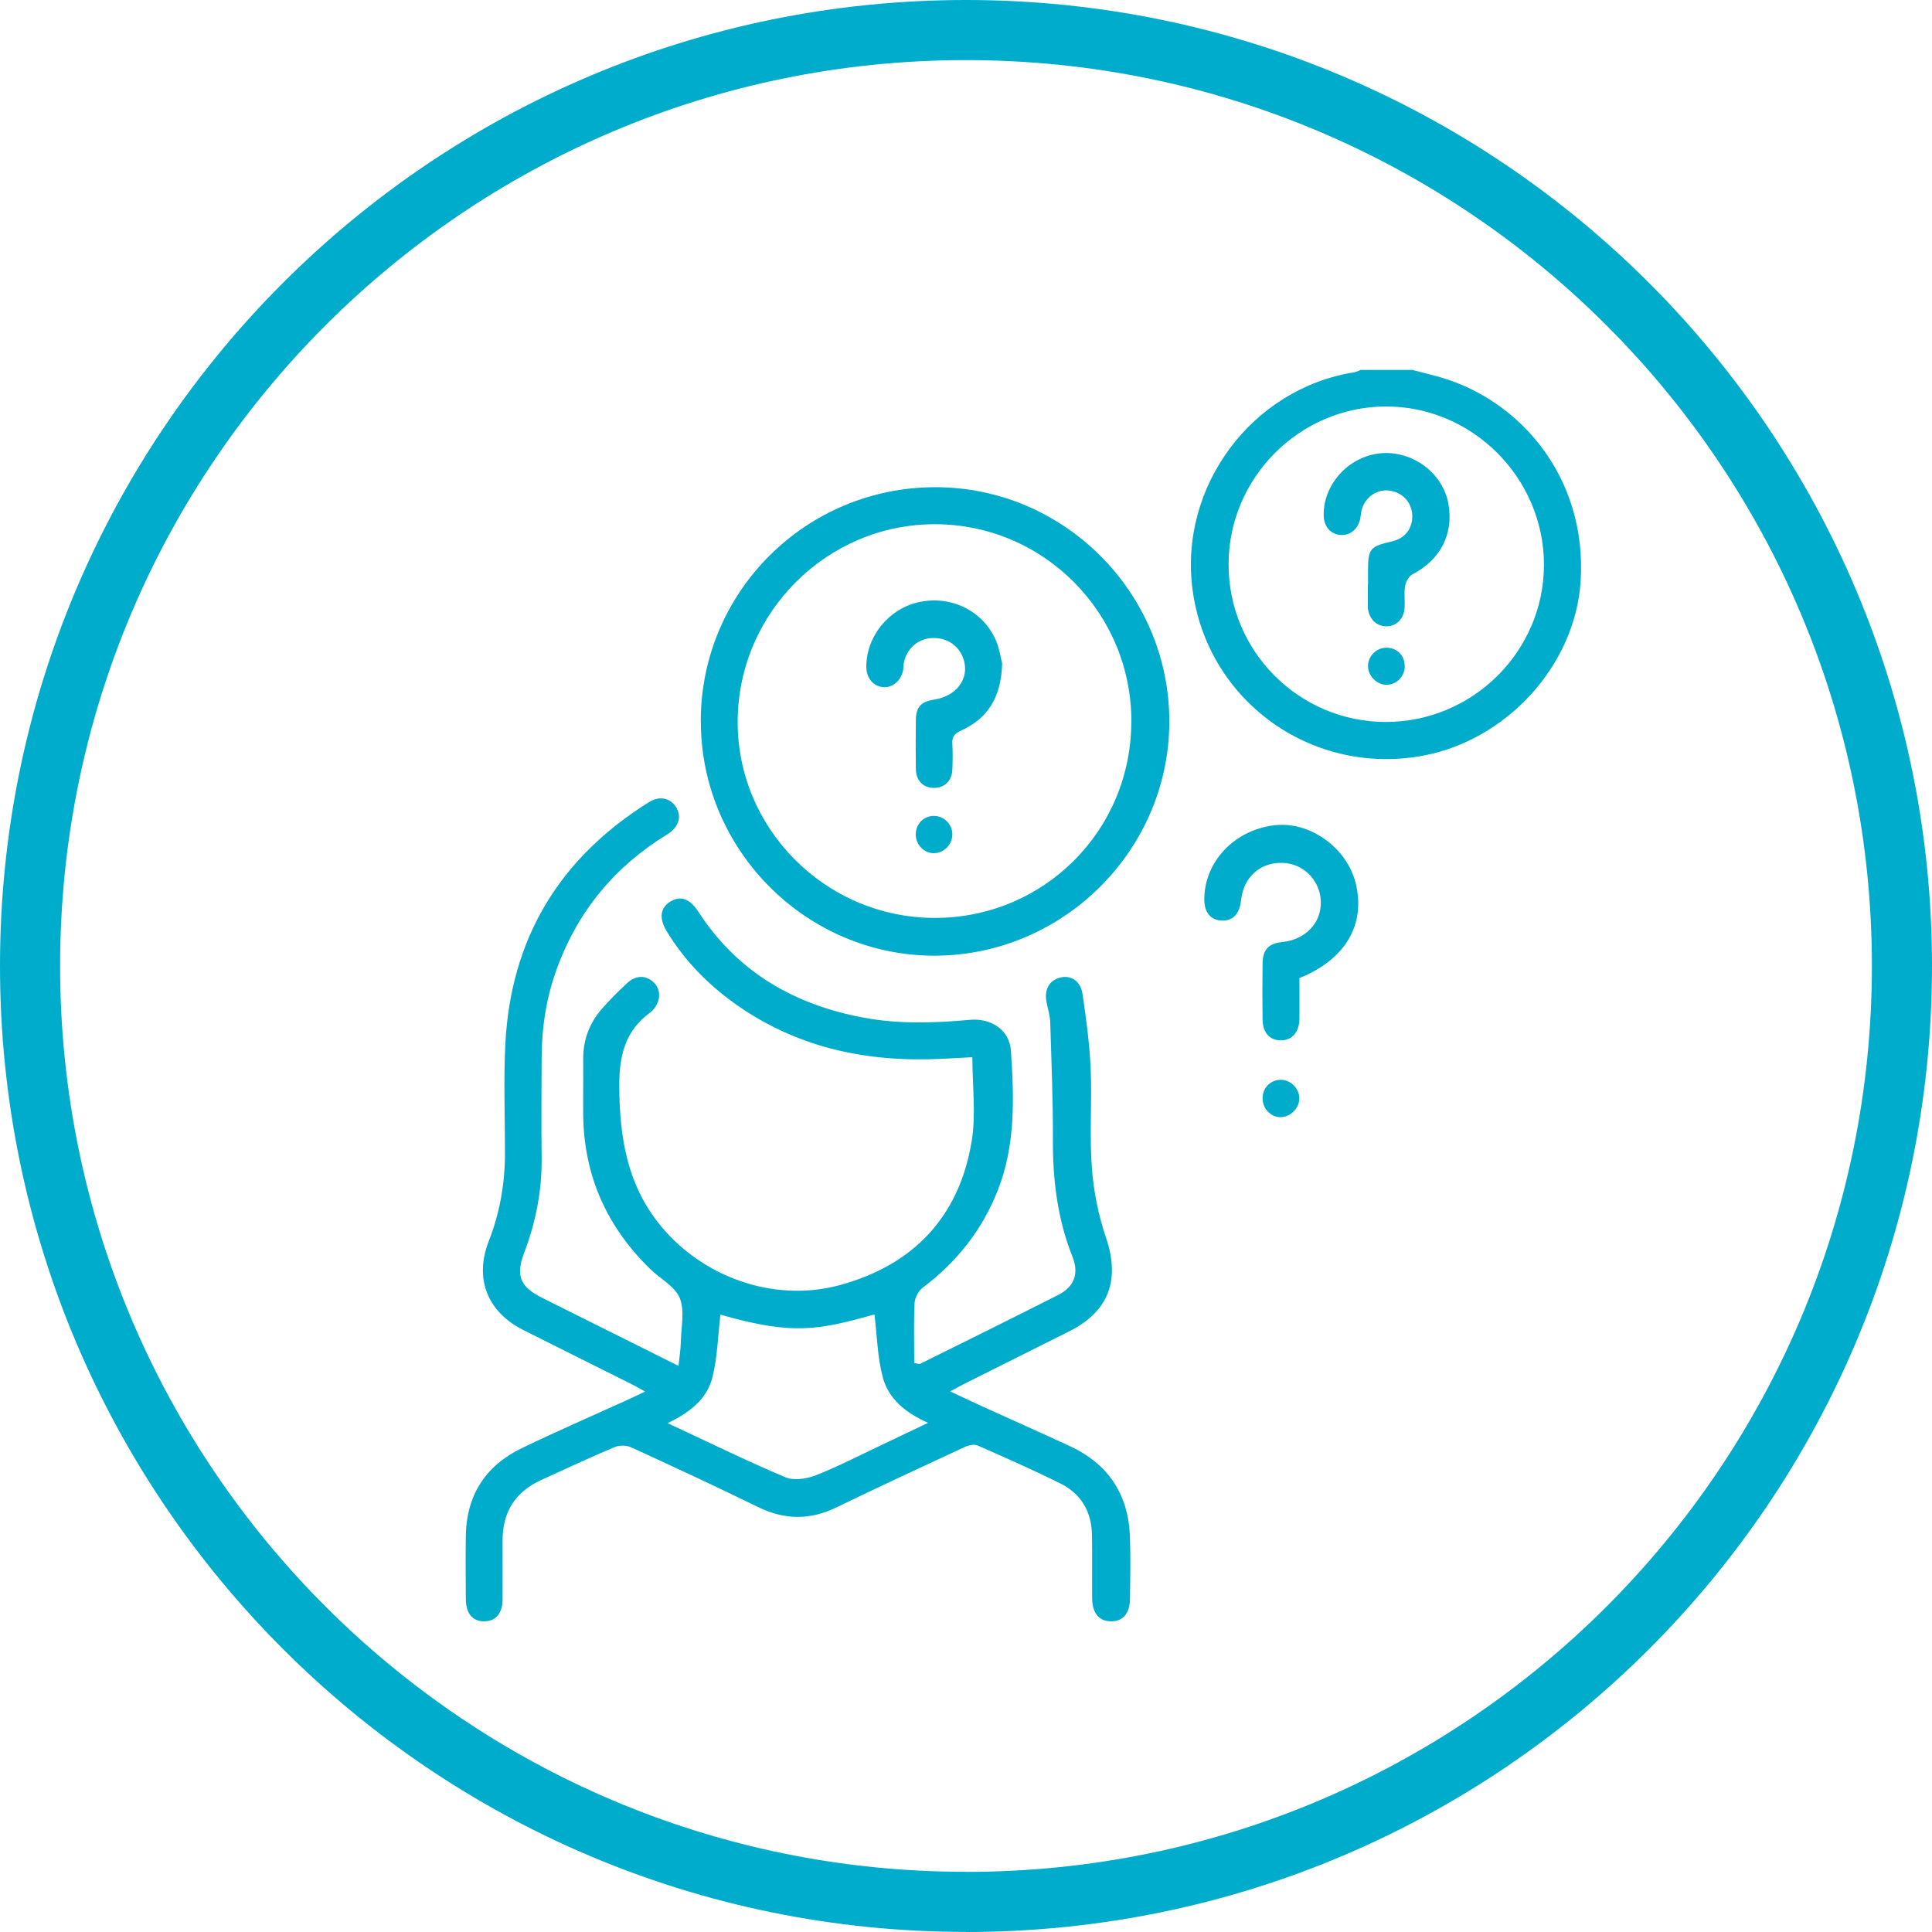
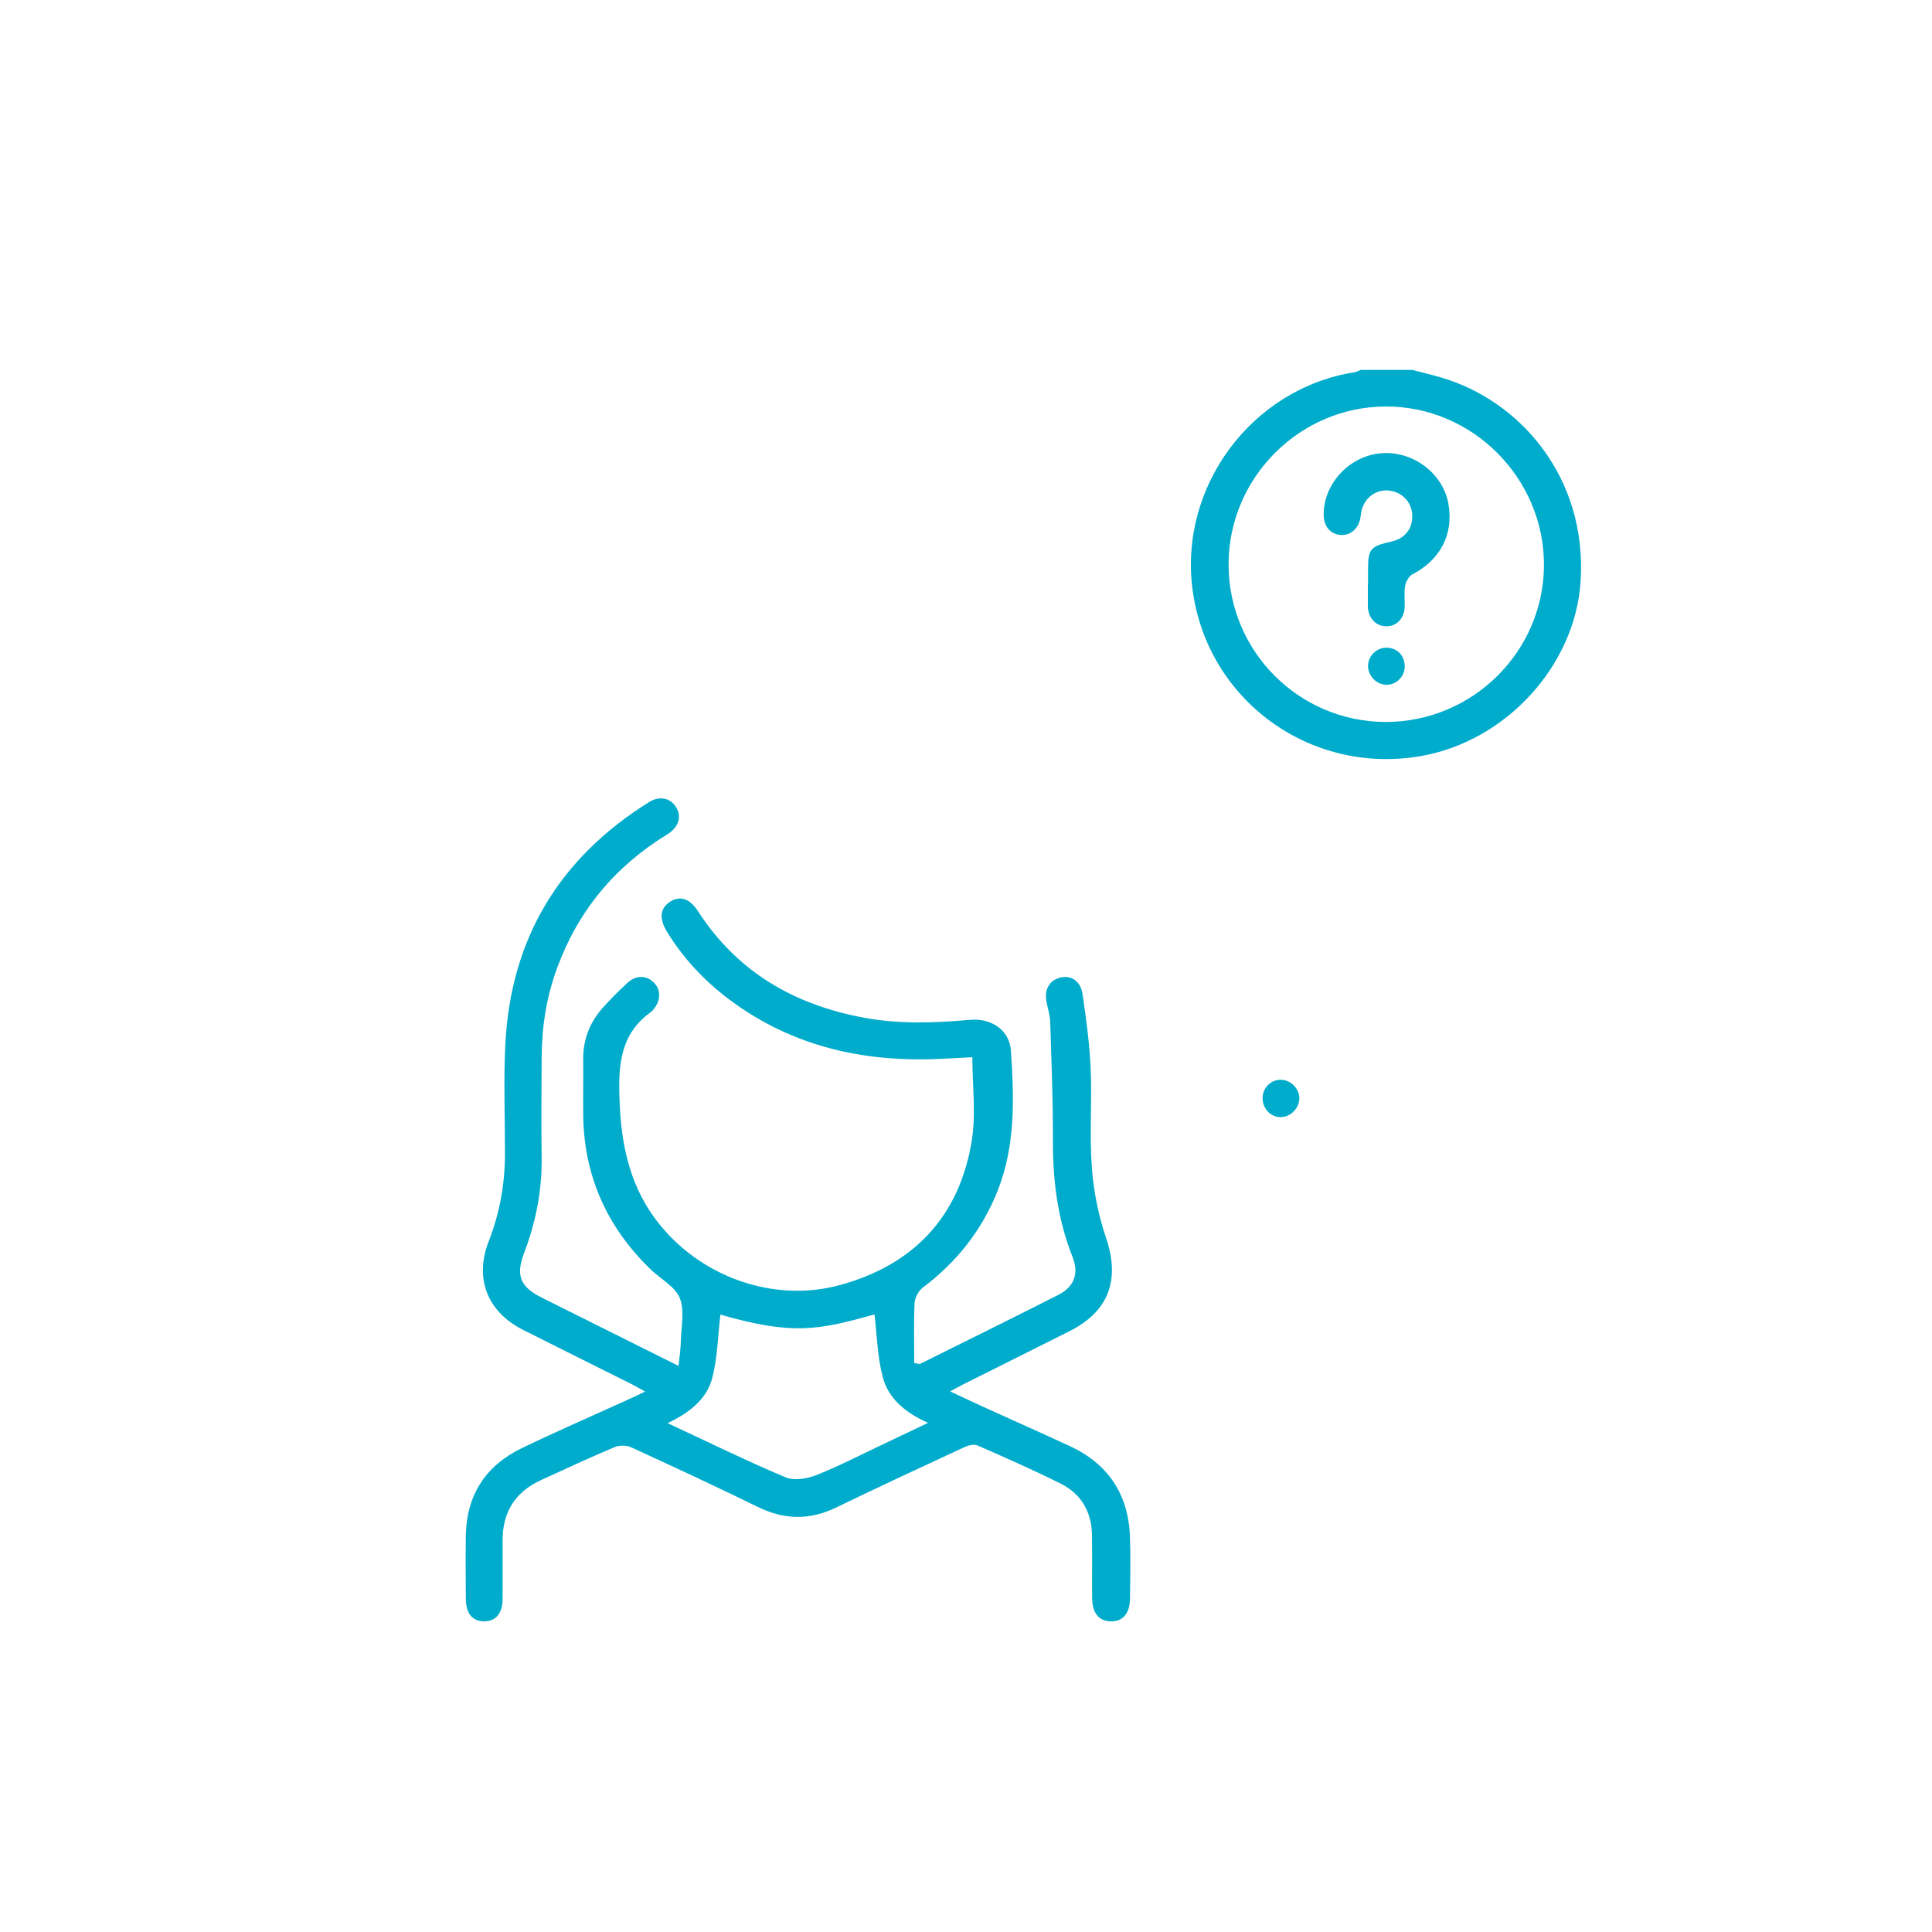
<svg xmlns="http://www.w3.org/2000/svg" viewBox="0 0 225 225">
  <defs>
    <style>.d{fill:none;stroke:#00accb;stroke-miterlimit:10;stroke-width:7px;}.e{fill:#00accb;}</style>
  </defs>
  <g id="a" />
  <g id="b">
    <g id="c">
-       <path class="d" d="M112.5,221.5c60.2,0,109-48.8,109-109S172.7,3.5,112.5,3.5,3.5,52.3,3.5,112.49s48.8,109,109,109" />
      <g>
-         <path class="e" d="M164.43,43.07c1.13,.29,2.27,.56,3.39,.89,9.14,2.66,17.02,11.56,16.26,23.73-.62,9.77-8.64,18.64-18.65,20.37-12.87,2.22-24.86-6.55-26.55-19.42-1.58-11.99,6.91-23.39,18.82-25.28,.26-.04,.51-.18,.77-.28,1.99,0,3.99,0,5.98,0Zm-3.05,41.01c10.12,0,18.4-8.2,18.43-18.27,.02-10.12-8.32-18.49-18.41-18.47-10.06,.02-18.32,8.31-18.32,18.39,0,10.13,8.2,18.34,18.31,18.35Z" />
+         <path class="e" d="M164.43,43.07c1.13,.29,2.27,.56,3.39,.89,9.14,2.66,17.02,11.56,16.26,23.73-.62,9.77-8.64,18.64-18.65,20.37-12.87,2.22-24.86-6.55-26.55-19.42-1.58-11.99,6.91-23.39,18.82-25.28,.26-.04,.51-.18,.77-.28,1.99,0,3.99,0,5.98,0Zm-3.05,41.01c10.12,0,18.4-8.2,18.43-18.27,.02-10.12-8.32-18.49-18.41-18.47-10.06,.02-18.32,8.31-18.32,18.39,0,10.13,8.2,18.34,18.31,18.35" />
        <path class="e" d="M110.65,162.04c1.37,.64,2.55,1.2,3.73,1.74,3.4,1.55,6.82,3.06,10.21,4.63,4.46,2.07,6.81,5.6,7,10.5,.09,2.42,.04,4.84,.01,7.26-.02,1.76-.86,2.7-2.28,2.65-1.34-.04-2.11-.97-2.13-2.66-.02-2.47,.02-4.93-.02-7.4-.04-2.69-1.25-4.78-3.65-5.98-3.17-1.58-6.42-3.02-9.67-4.44-.41-.18-1.09-.02-1.55,.2-4.98,2.31-9.96,4.62-14.89,7.01-3.08,1.5-6.04,1.47-9.12-.04-4.89-2.39-9.82-4.68-14.77-6.95-.54-.25-1.38-.27-1.92-.04-2.88,1.21-5.7,2.53-8.55,3.83-3.04,1.38-4.53,3.74-4.52,7.07,0,2.28,.01,4.55,0,6.83,0,1.65-.81,2.58-2.17,2.57-1.35-.01-2.1-.92-2.11-2.62-.01-2.47-.04-4.93,0-7.4,.09-4.72,2.33-8.13,6.54-10.16,4.13-1.99,8.35-3.82,12.52-5.72,.55-.25,1.08-.51,1.82-.86-.63-.35-1.05-.6-1.49-.82-4.23-2.12-8.47-4.22-12.7-6.35-4.19-2.11-5.72-5.99-4.02-10.35,1.3-3.31,1.89-6.73,1.89-10.27,0-4.22-.17-8.45,.04-12.66,.62-12.31,6.3-21.69,16.74-28.2,1.21-.75,2.44-.49,3.11,.54,.73,1.11,.38,2.38-1.01,3.23-6.04,3.7-10.32,8.83-12.78,15.47-1.25,3.36-1.81,6.86-1.83,10.43-.02,3.89-.05,7.78,0,11.67,.05,3.84-.66,7.53-2.02,11.1-1.03,2.69-.51,4,2.07,5.29,5.2,2.6,10.41,5.19,15.89,7.93,.11-1.06,.25-1.95,.27-2.84,.04-1.71,.47-3.6-.13-5.07-.56-1.36-2.26-2.23-3.42-3.36-5.07-4.92-7.75-10.89-7.82-17.99-.02-2.13,.02-4.27,0-6.4-.03-2.29,.73-4.28,2.22-5.98,.91-1.03,1.89-2,2.9-2.94,1-.93,2.18-.94,3.06-.11,.89,.83,.88,2.14,0,3.18-.09,.11-.19,.22-.3,.3-3.12,2.22-3.73,5.3-3.68,8.97,.07,5.6,.9,10.83,4.4,15.39,4.94,6.44,13.52,9.56,21.29,7.44,8.57-2.34,13.9-7.95,15.35-16.75,.52-3.17,.08-6.49,.08-9.79-1.63,.08-3.37,.2-5.11,.24-8.53,.18-16.42-1.83-23.32-7.05-2.86-2.17-5.28-4.76-7.15-7.83-.94-1.54-.77-2.75,.4-3.48,1.2-.74,2.3-.33,3.27,1.18,4.56,7.03,11.18,10.84,19.28,12.34,4.09,.76,8.2,.62,12.33,.25,2.55-.23,4.63,1.22,4.79,3.59,.37,5.49,.55,10.99-1.53,16.27-1.82,4.62-4.78,8.35-8.74,11.33-.5,.38-.92,1.18-.95,1.81-.11,2.34-.04,4.69-.04,6.96,.49,.09,.6,.14,.67,.11,5.38-2.67,10.77-5.33,16.13-8.05,1.83-.93,2.41-2.48,1.63-4.43-1.75-4.39-2.3-8.94-2.28-13.63,.02-4.55-.17-9.09-.31-13.64-.02-.79-.27-1.58-.43-2.37-.29-1.46,.3-2.54,1.58-2.87,1.24-.32,2.38,.37,2.61,1.91,.43,2.9,.82,5.81,.95,8.73,.16,3.84-.15,7.7,.14,11.52,.2,2.75,.77,5.54,1.65,8.15,1.65,4.88,.35,8.55-4.26,10.87-4.1,2.06-8.21,4.11-12.31,6.16-.45,.23-.89,.48-1.57,.84Zm-2.58,3.66c-2.66-1.19-4.6-2.82-5.26-5.3-.63-2.36-.67-4.89-.97-7.32-6.56,1.83-9.52,2.44-17.94,.02-.29,2.44-.34,4.96-.94,7.34-.64,2.52-2.67,4.08-5.21,5.3,4.73,2.2,9.18,4.39,13.74,6.31,.98,.41,2.46,.17,3.53-.24,2.59-1.02,5.07-2.31,7.59-3.5,1.74-.82,3.48-1.65,5.48-2.61Z" />
-         <path class="e" d="M81.61,84c0-15.07,12.23-27.27,27.33-27.26,14.97,0,27.22,12.27,27.24,27.25,.01,14.92-12.26,27.23-27.23,27.31-14.98,.07-27.34-12.26-27.33-27.3Zm50.15,.1c.05-12.7-10.2-23.03-22.86-23.05-12.56-.02-22.89,10.25-22.99,22.86-.1,12.6,10.25,22.97,22.93,22.99,12.68,.02,22.87-10.12,22.91-22.79Z" />
-         <path class="e" d="M151.33,113.89c0,1.56,.02,3.16,0,4.77-.02,1.53-.84,2.48-2.12,2.5-1.32,.02-2.15-.87-2.17-2.42-.03-2.18-.03-4.36,0-6.54,.02-1.62,.71-2.33,2.29-2.49,2.71-.28,4.58-2.24,4.49-4.74-.08-2.45-2.03-4.41-4.45-4.48-2.63-.07-4.55,1.66-4.84,4.37-.17,1.59-.97,2.41-2.26,2.35-1.31-.06-2.04-.98-2.02-2.55,.06-4.36,3.53-8,8.17-8.55,4.12-.5,8.46,2.62,9.47,6.78,1.16,4.81-1.2,8.84-6.54,11.01Z" />
        <path class="e" d="M149.14,130.11c-1.16-.01-2.1-1-2.1-2.21,0-1.22,.95-2.16,2.14-2.15,1.16,.02,2.15,1.04,2.14,2.19-.02,1.14-1.05,2.17-2.18,2.16Z" />
        <path class="e" d="M159.32,68.03c0-.52,0-1.04,0-1.56,0-2.56,.23-2.84,2.76-3.41,1.54-.35,2.44-1.49,2.39-3.05-.05-1.49-1.12-2.67-2.64-2.87-1.39-.19-2.71,.64-3.19,2.05-.12,.35-.15,.74-.21,1.11-.2,1.26-1.19,2.11-2.34,2-1.15-.11-1.89-.97-1.93-2.23-.1-3.63,2.9-6.93,6.61-7.28,3.72-.34,7.27,2.29,7.91,5.88,.63,3.53-.93,6.52-4.18,8.21-.42,.22-.77,.85-.86,1.34-.14,.83-.01,1.7-.06,2.55-.07,1.29-.97,2.19-2.14,2.17-1.18-.01-2.05-.91-2.14-2.21,0-.09,0-.19,0-.28,0-.81,0-1.61,0-2.42Z" />
        <path class="e" d="M163.6,77.53c.02,1.2-.91,2.19-2.08,2.22-1.13,.03-2.17-.98-2.2-2.13-.03-1.17,.94-2.17,2.11-2.19,1.22-.02,2.14,.87,2.16,2.1Z" />
-         <path class="e" d="M116.71,77.29c-.11,3.97-1.72,6.41-4.8,7.8-.79,.36-1.05,.76-1,1.57,.06,.99,.04,1.99,0,2.98-.05,1.3-.93,2.13-2.16,2.12-1.24-.02-2.07-.85-2.09-2.19-.03-1.89-.02-3.79,0-5.68,.01-1.55,.58-2.17,2.16-2.42,2.55-.4,4.05-2.38,3.44-4.55-.49-1.73-2.03-2.76-3.89-2.6-1.65,.14-2.92,1.4-3.15,3.13-.02,.19,0,.38-.04,.57-.21,1.24-1.26,2.12-2.36,2-1.16-.12-1.94-1.09-1.93-2.4,.02-3.56,2.65-6.76,6.18-7.51,3.7-.78,7.41,1.02,8.9,4.44,.44,1.02,.59,2.16,.75,2.74Z" />
-         <path class="e" d="M110.91,97.11c.03,1.18-.91,2.2-2.07,2.25-1.16,.05-2.15-.91-2.19-2.11-.03-1.23,.85-2.19,2.05-2.23,1.17-.04,2.18,.91,2.21,2.1Z" />
      </g>
    </g>
  </g>
</svg>